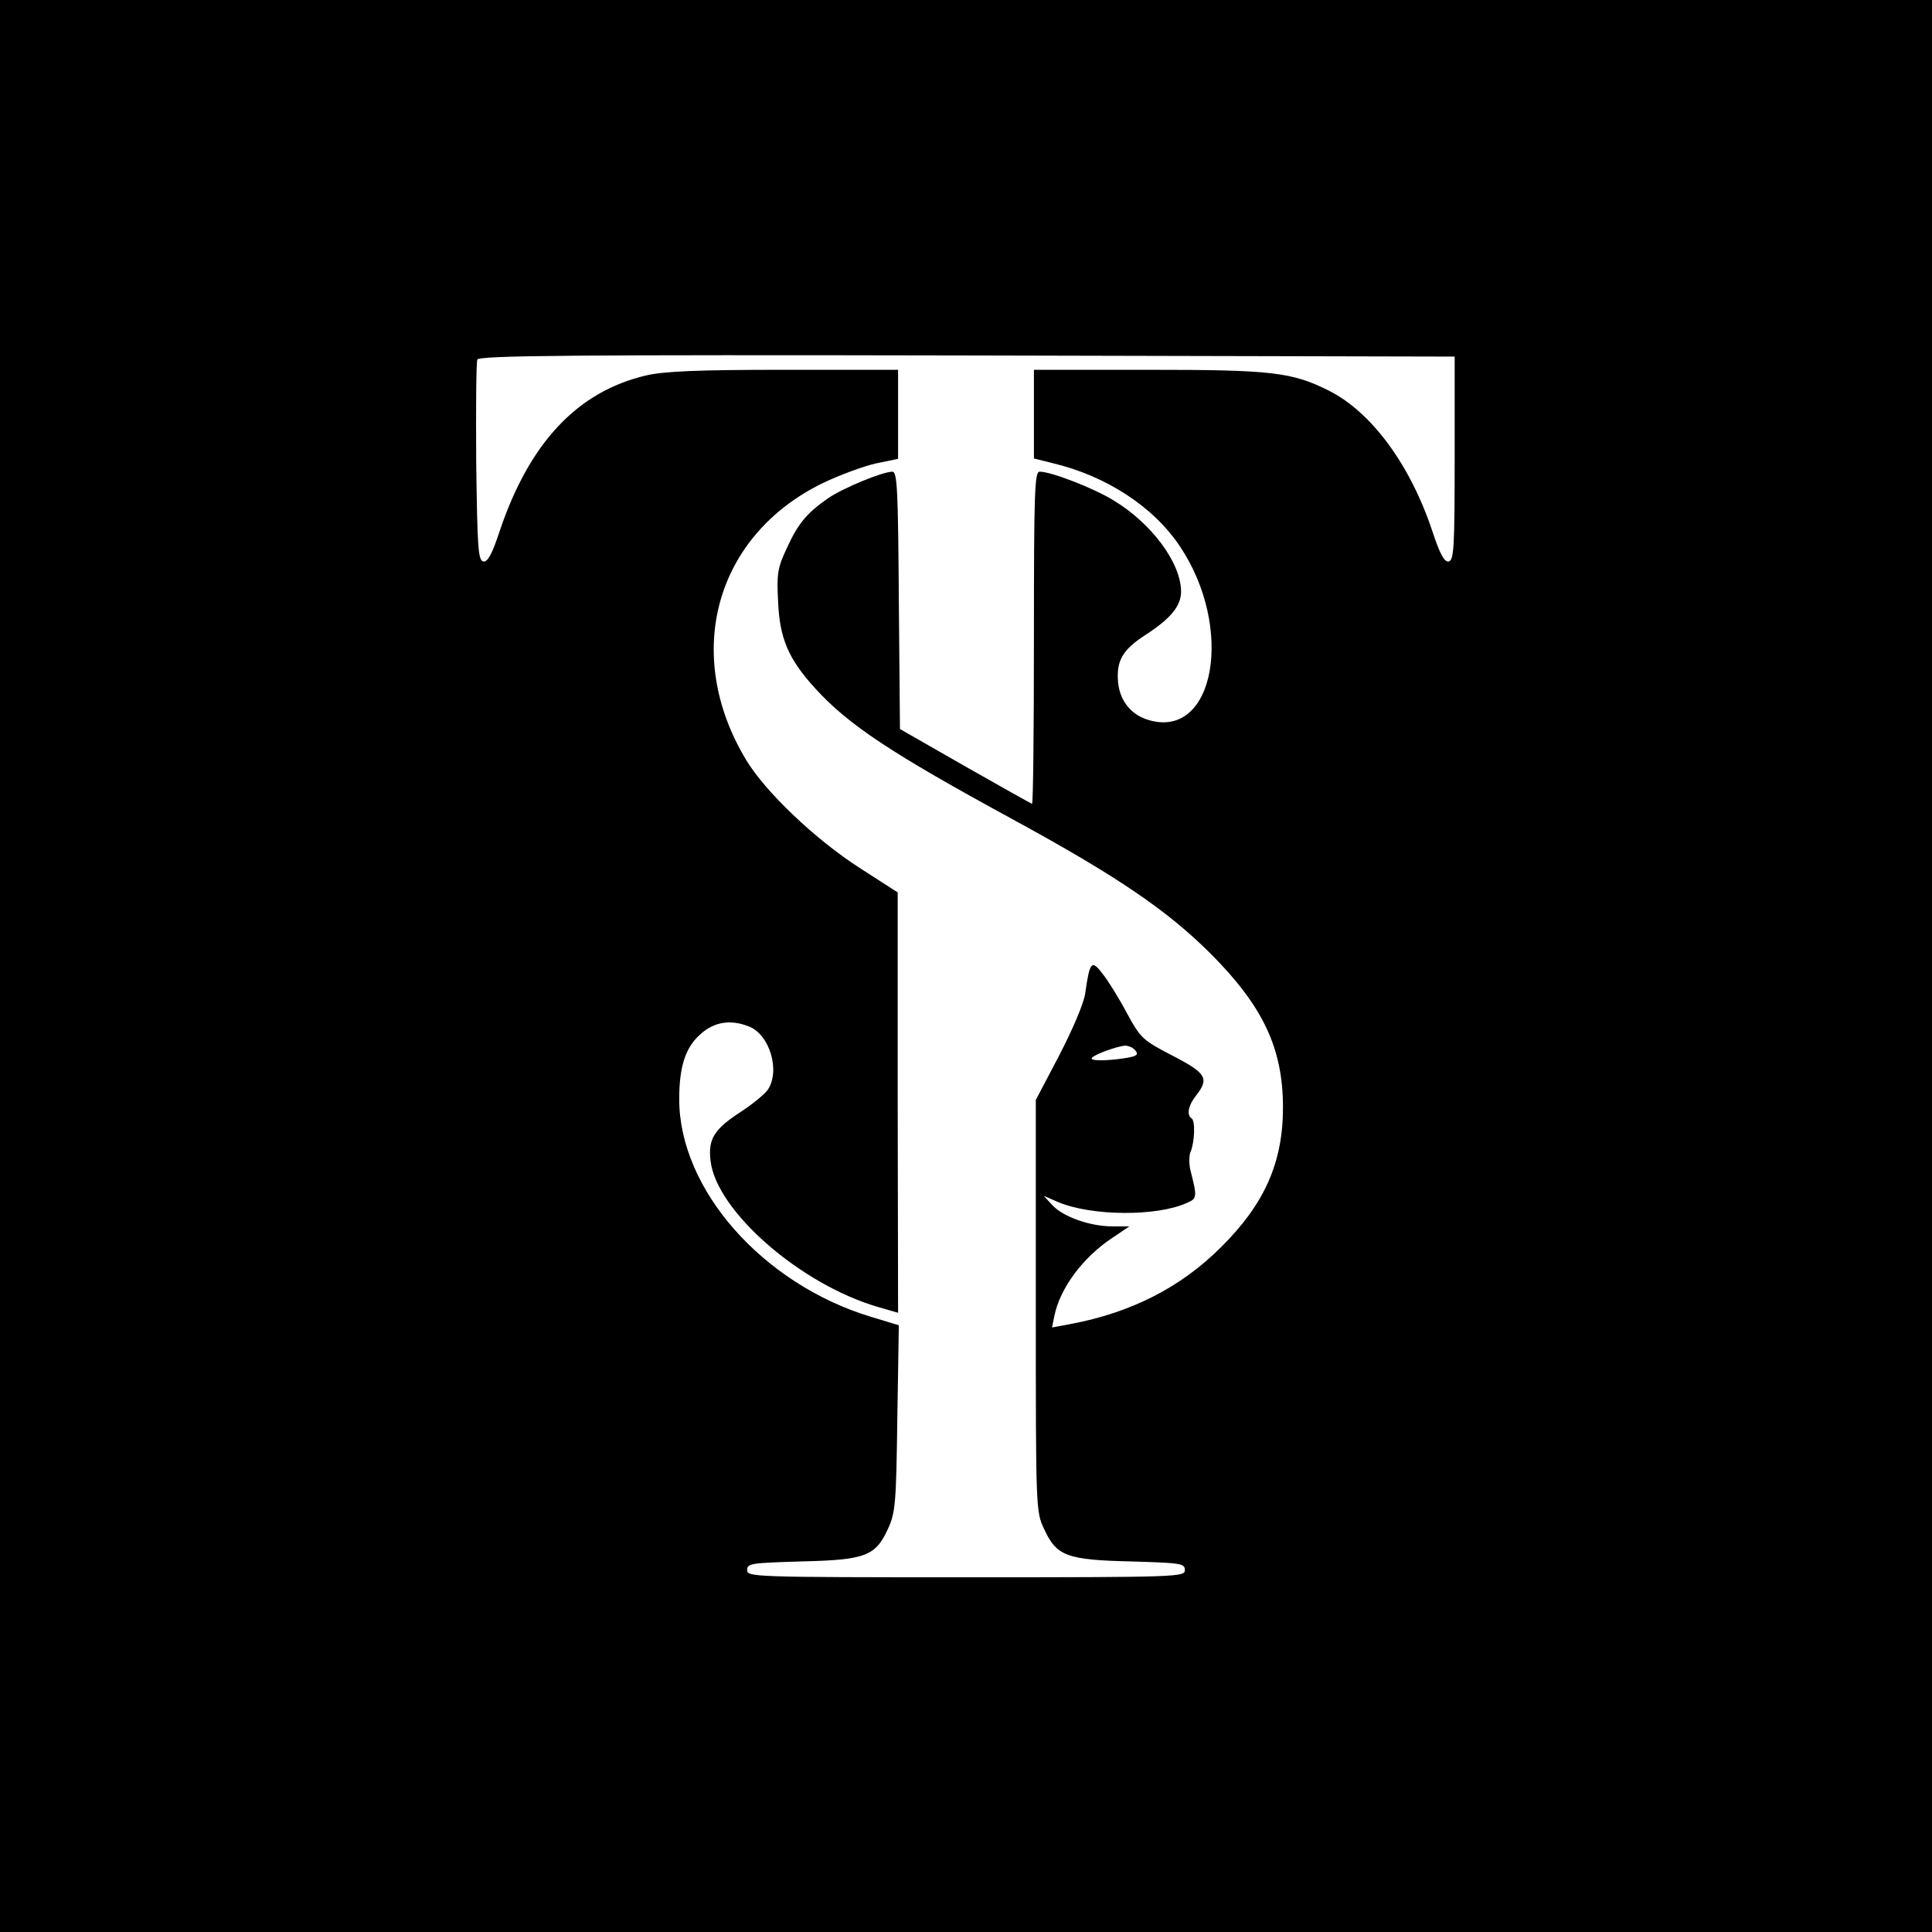
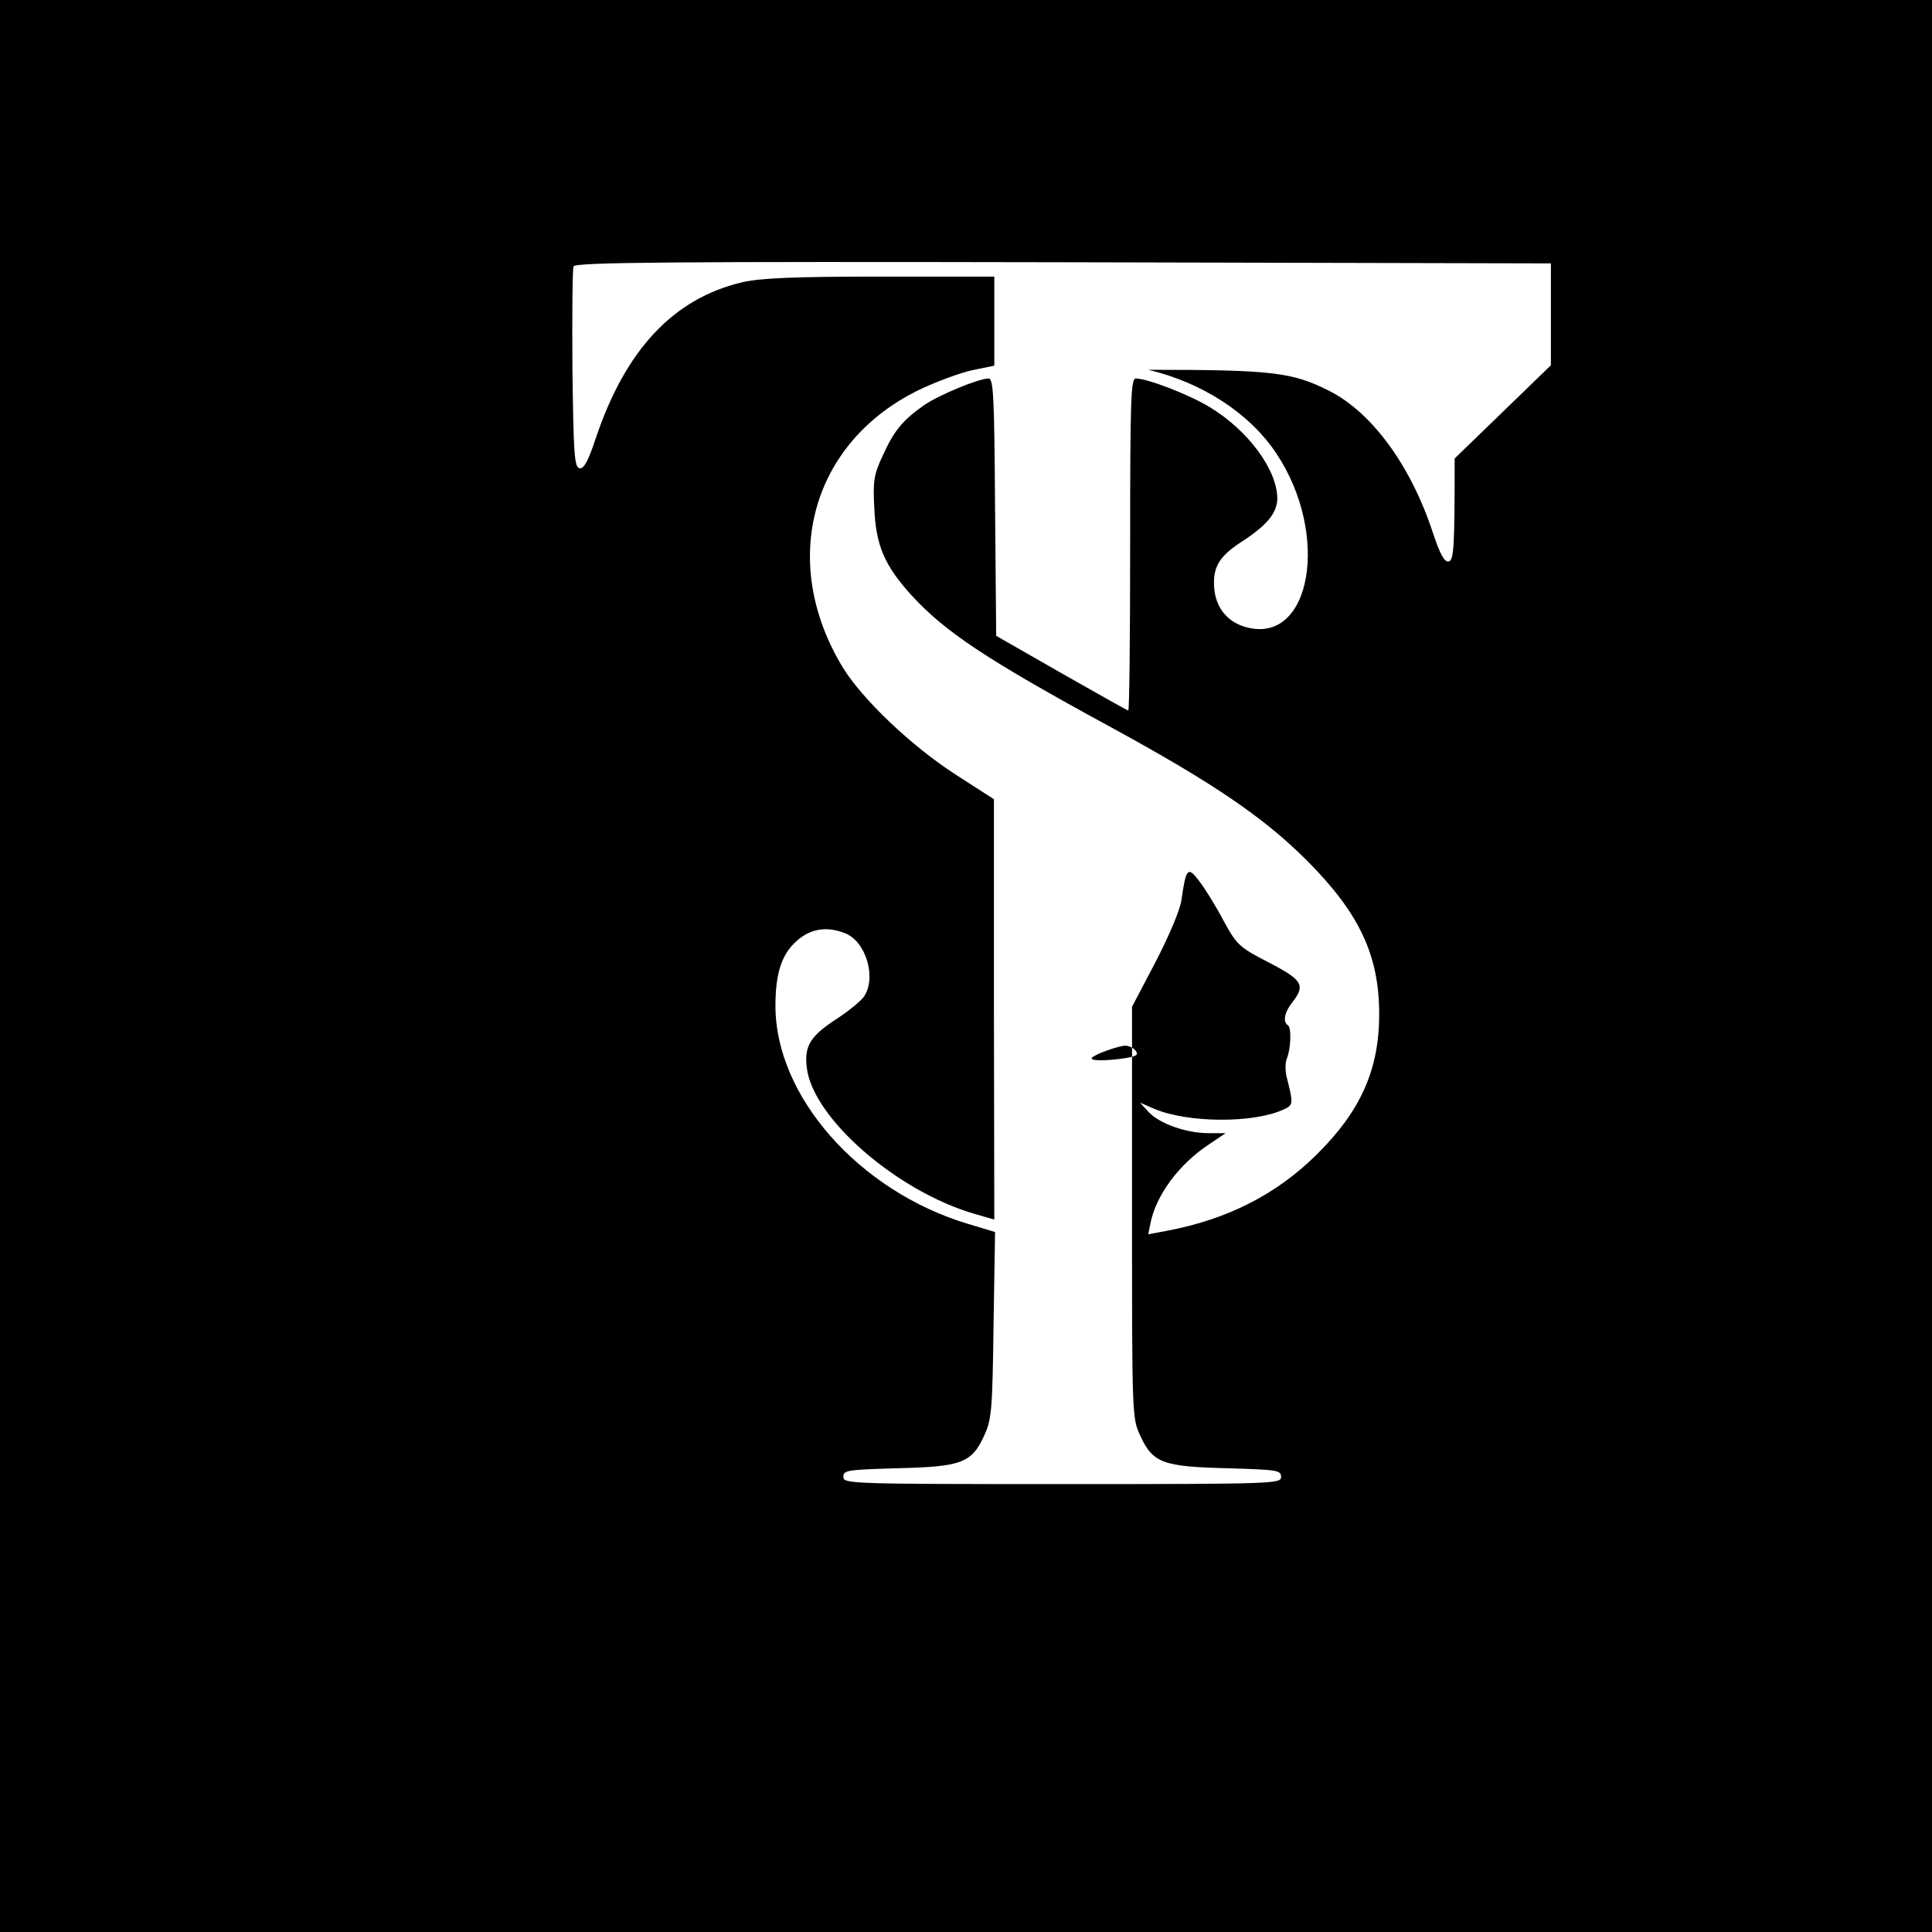
<svg xmlns="http://www.w3.org/2000/svg" version="1.0" width="512pt" height="512pt" viewBox="0 0 512 512" preserveAspectRatio="xMidYMid meet">
  <g transform="translate(0,512) scale(0.1,-0.1)" fill="#000000" stroke="none">
-     <path d="M0 2560 l0 -2560 2560 0 2560 0 0 2560 0 2560 -2560 0 -2560 0 0 -2560z m3855 1345 c0 -237 -2 -270 -16 -273 -11 -2 -23 19 -43 80 -59 177 -161 315 -273 372 -99 50 -152 56 -480 56 l-303 0 0 -118 0 -117 48 -12 c144 -34 269 -116 339 -221 144 -215 93 -509 -80 -461 -48 13 -79 50 -84 101 -5 57 12 86 72 125 68 44 95 77 95 116 -1 76 -78 180 -179 241 -54 33 -165 76 -196 76 -13 0 -15 -52 -15 -440 0 -242 -2 -440 -5 -440 -2 0 -82 45 -177 99 l-173 99 -3 341 c-2 290 -4 341 -17 341 -26 0 -130 -43 -170 -70 -57 -40 -80 -67 -110 -133 -24 -51 -27 -68 -23 -140 4 -99 27 -153 99 -232 89 -97 199 -170 524 -347 279 -152 410 -242 525 -357 138 -139 190 -250 190 -406 0 -146 -49 -256 -164 -370 -107 -107 -239 -174 -400 -204 l-48 -9 6 30 c15 74 75 155 153 207 l46 31 -45 0 c-59 0 -130 25 -159 56 l-23 25 39 -17 c89 -37 261 -38 340 -2 28 12 28 15 9 90 -3 15 -3 36 1 45 11 26 13 83 3 89 -14 9 -9 35 12 61 35 45 27 59 -62 105 -79 41 -85 46 -121 112 -20 38 -49 85 -64 104 -30 40 -35 35 -47 -50 -4 -28 -33 -95 -69 -165 l-62 -118 0 -545 c0 -538 0 -546 22 -592 33 -72 60 -82 231 -86 132 -4 142 -5 142 -23 0 -18 -16 -19 -580 -19 -564 0 -580 1 -580 19 0 18 10 19 143 23 170 4 197 14 230 86 20 43 22 67 25 293 l4 247 -73 22 c-288 87 -509 338 -509 577 0 88 17 138 57 173 36 32 79 39 127 20 56 -21 85 -119 50 -169 -9 -12 -41 -38 -70 -57 -71 -46 -88 -72 -81 -130 15 -133 238 -328 445 -388 l52 -15 -1 557 0 557 -101 65 c-118 76 -249 201 -300 285 -170 281 -83 596 203 735 46 22 109 45 141 52 l58 12 0 118 0 118 -302 0 c-232 0 -318 -4 -366 -15 -182 -43 -309 -178 -388 -413 -20 -61 -32 -82 -43 -80 -14 3 -16 36 -19 263 -1 143 0 265 3 272 3 11 259 13 1297 11 l1293 -3 0 -270z m-846 -1569 c9 -11 4 -15 -26 -20 -51 -8 -98 -8 -89 1 9 10 67 30 87 32 9 0 22 -5 28 -13z" />
+     <path d="M0 2560 l0 -2560 2560 0 2560 0 0 2560 0 2560 -2560 0 -2560 0 0 -2560z m3855 1345 c0 -237 -2 -270 -16 -273 -11 -2 -23 19 -43 80 -59 177 -161 315 -273 372 -99 50 -152 56 -480 56 c144 -34 269 -116 339 -221 144 -215 93 -509 -80 -461 -48 13 -79 50 -84 101 -5 57 12 86 72 125 68 44 95 77 95 116 -1 76 -78 180 -179 241 -54 33 -165 76 -196 76 -13 0 -15 -52 -15 -440 0 -242 -2 -440 -5 -440 -2 0 -82 45 -177 99 l-173 99 -3 341 c-2 290 -4 341 -17 341 -26 0 -130 -43 -170 -70 -57 -40 -80 -67 -110 -133 -24 -51 -27 -68 -23 -140 4 -99 27 -153 99 -232 89 -97 199 -170 524 -347 279 -152 410 -242 525 -357 138 -139 190 -250 190 -406 0 -146 -49 -256 -164 -370 -107 -107 -239 -174 -400 -204 l-48 -9 6 30 c15 74 75 155 153 207 l46 31 -45 0 c-59 0 -130 25 -159 56 l-23 25 39 -17 c89 -37 261 -38 340 -2 28 12 28 15 9 90 -3 15 -3 36 1 45 11 26 13 83 3 89 -14 9 -9 35 12 61 35 45 27 59 -62 105 -79 41 -85 46 -121 112 -20 38 -49 85 -64 104 -30 40 -35 35 -47 -50 -4 -28 -33 -95 -69 -165 l-62 -118 0 -545 c0 -538 0 -546 22 -592 33 -72 60 -82 231 -86 132 -4 142 -5 142 -23 0 -18 -16 -19 -580 -19 -564 0 -580 1 -580 19 0 18 10 19 143 23 170 4 197 14 230 86 20 43 22 67 25 293 l4 247 -73 22 c-288 87 -509 338 -509 577 0 88 17 138 57 173 36 32 79 39 127 20 56 -21 85 -119 50 -169 -9 -12 -41 -38 -70 -57 -71 -46 -88 -72 -81 -130 15 -133 238 -328 445 -388 l52 -15 -1 557 0 557 -101 65 c-118 76 -249 201 -300 285 -170 281 -83 596 203 735 46 22 109 45 141 52 l58 12 0 118 0 118 -302 0 c-232 0 -318 -4 -366 -15 -182 -43 -309 -178 -388 -413 -20 -61 -32 -82 -43 -80 -14 3 -16 36 -19 263 -1 143 0 265 3 272 3 11 259 13 1297 11 l1293 -3 0 -270z m-846 -1569 c9 -11 4 -15 -26 -20 -51 -8 -98 -8 -89 1 9 10 67 30 87 32 9 0 22 -5 28 -13z" />
  </g>
</svg>